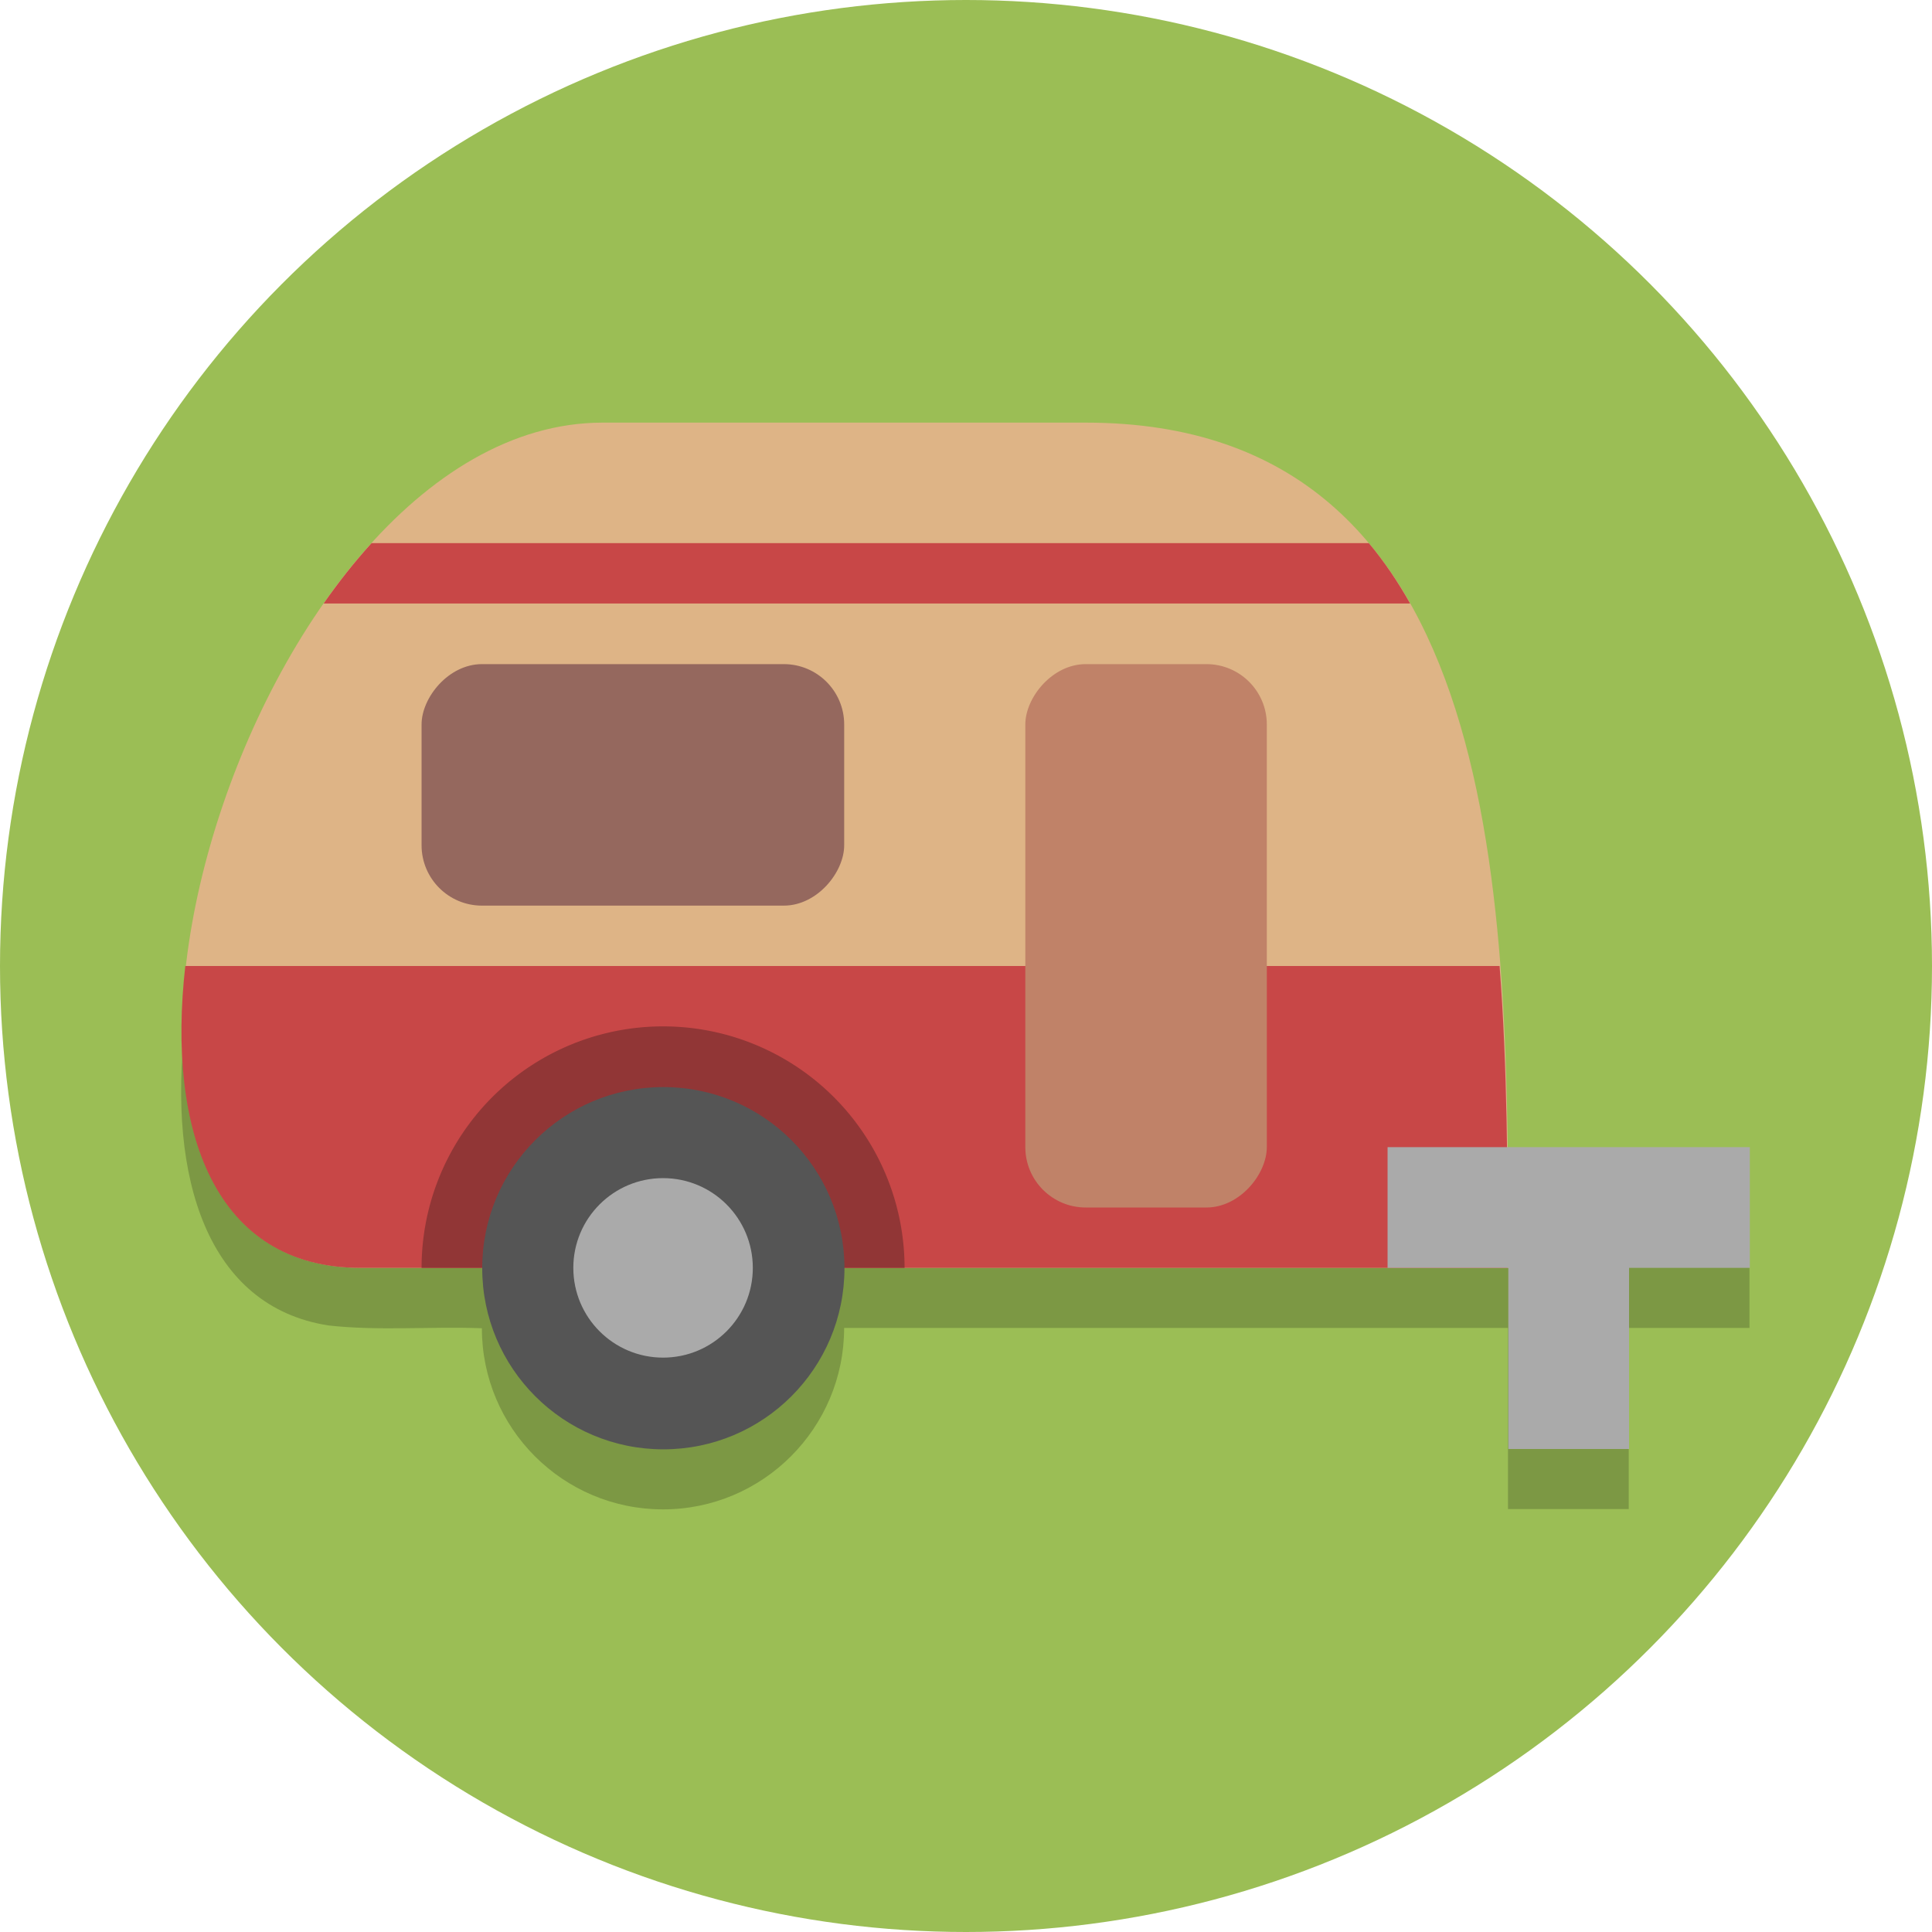
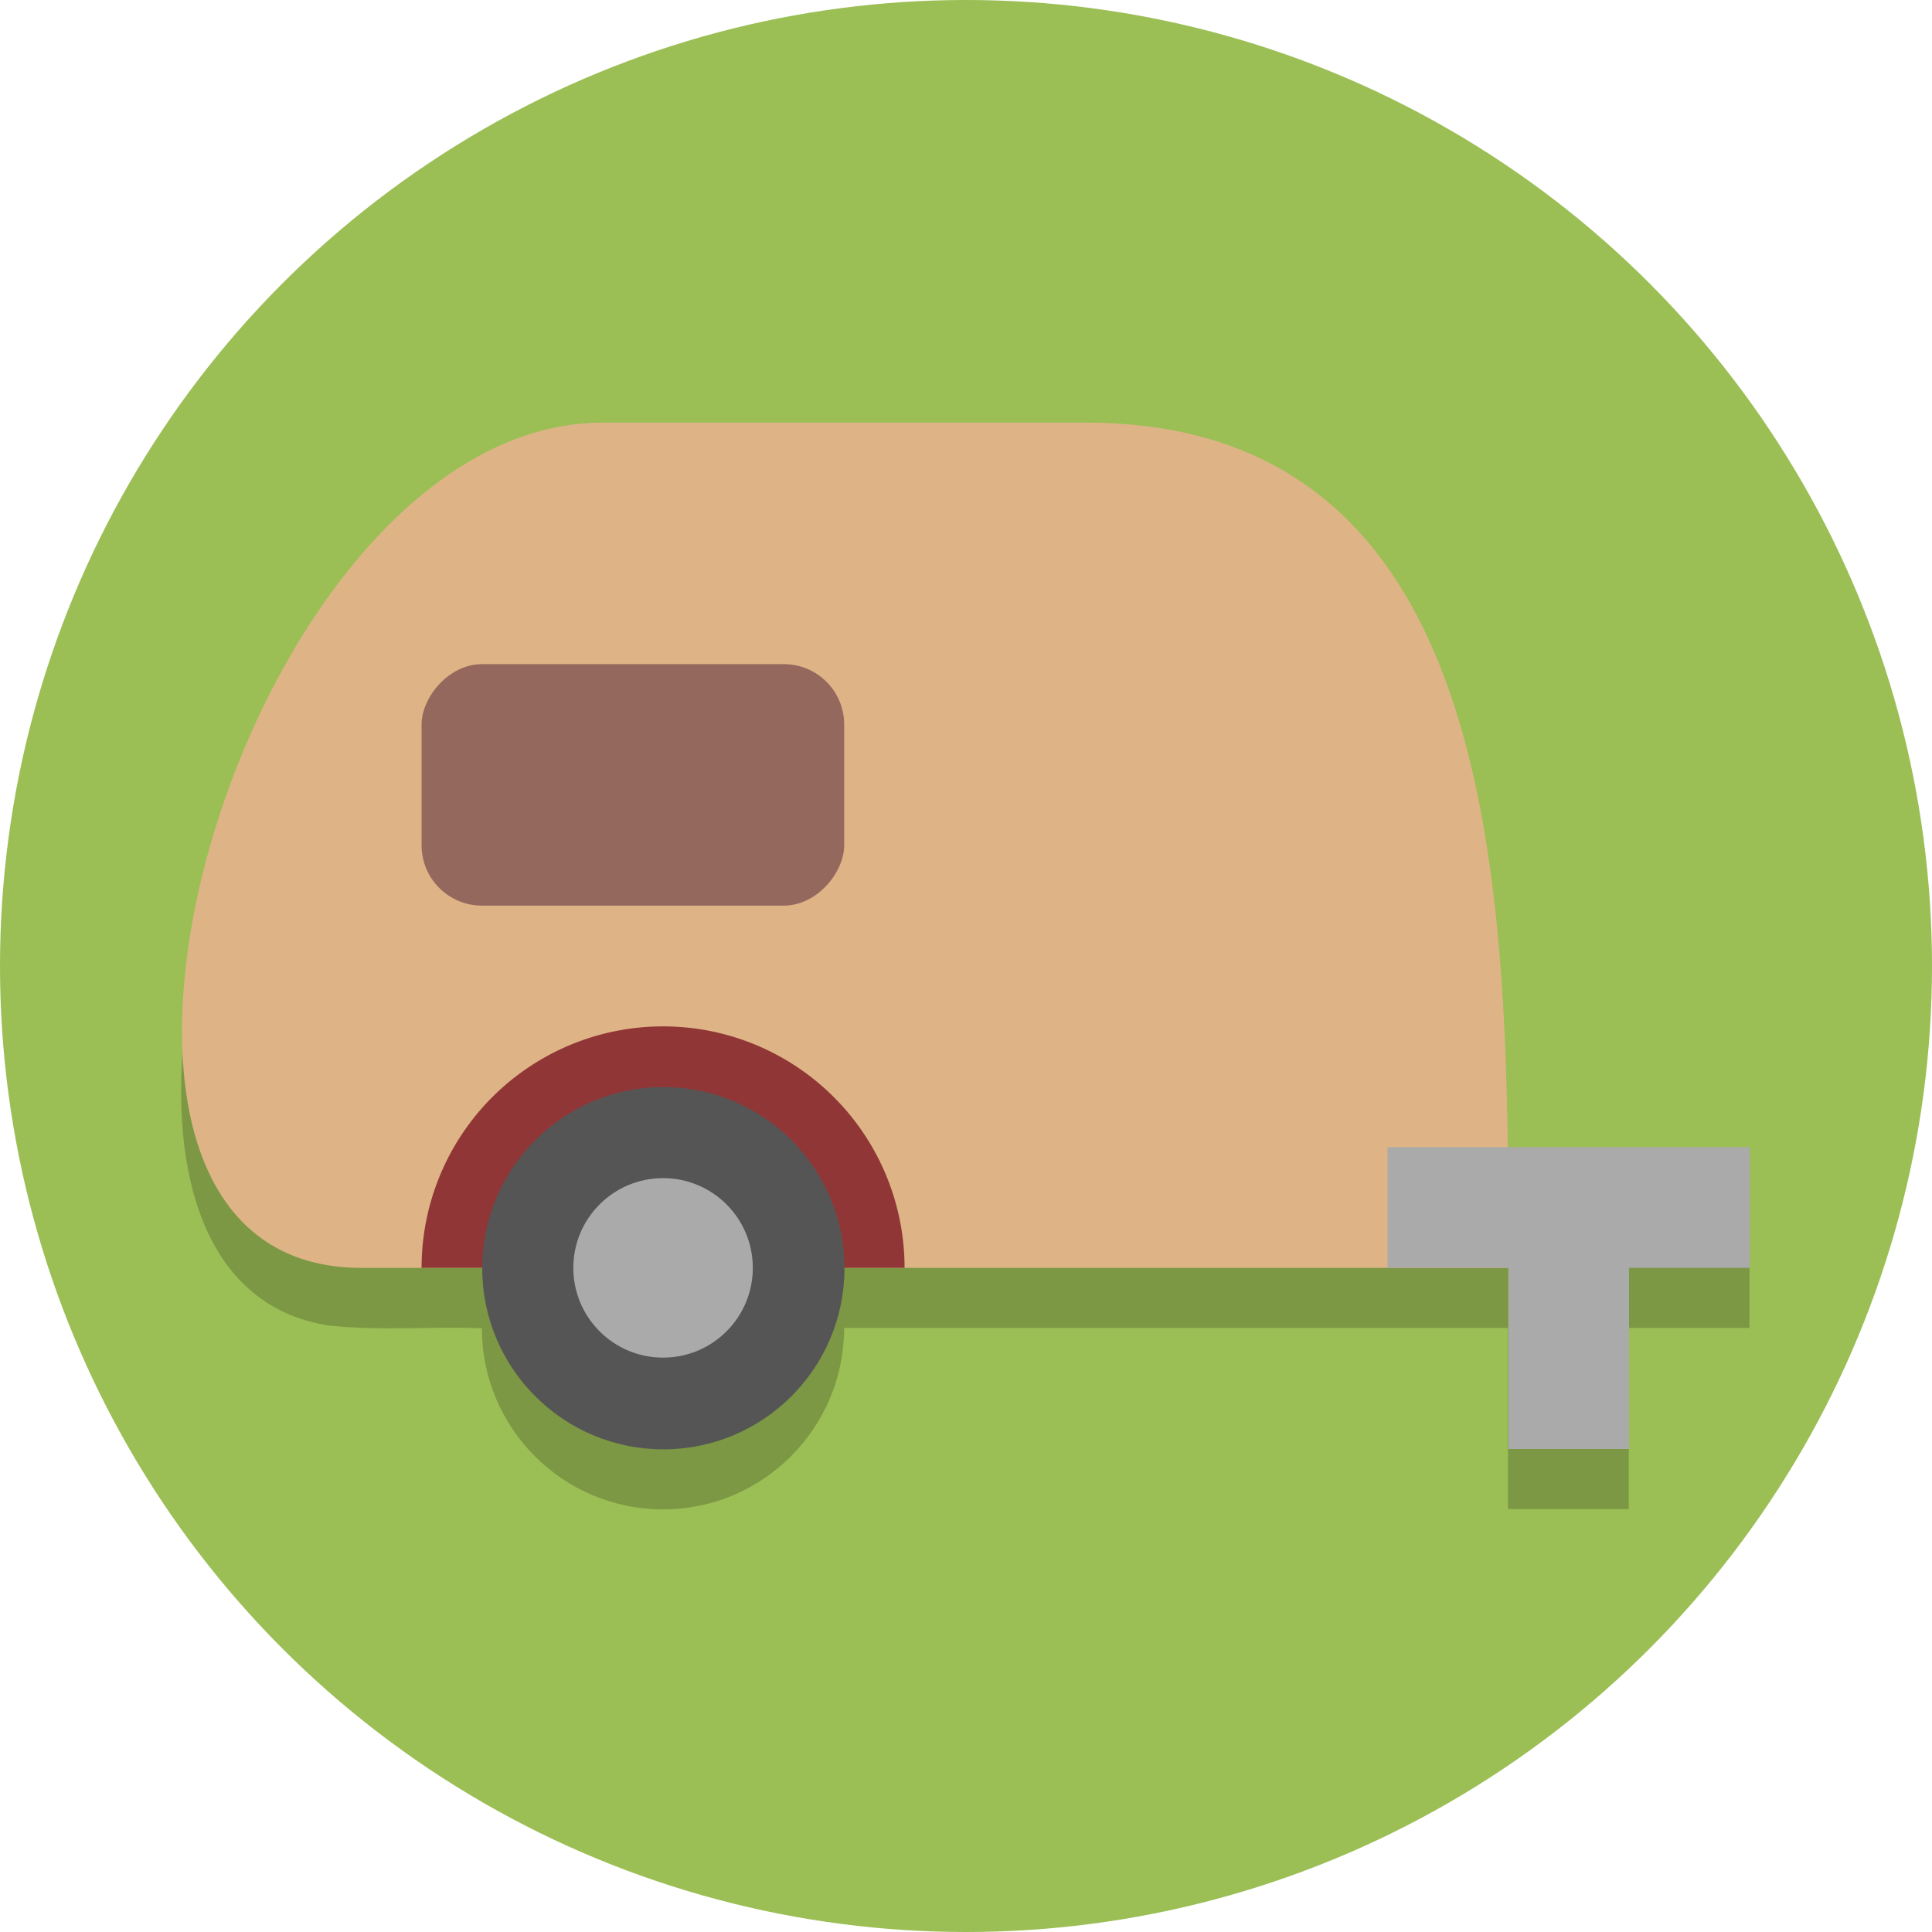
<svg xmlns="http://www.w3.org/2000/svg" version="1.1" viewBox="0 0 128 128" xml:space="preserve">
  <circle cx="64" cy="64" r="64" fill="#9bbe55" stroke-opacity=".2" stroke-width="12" />
  <path d="m99.861 79.979h16.047v8h-8v12h-8v-12h-43.982c0 6.627-5.373 12.021-12 12.021s-12-5.373-12-12c-3.414-0.13-6.814 0.188-10.166-0.186-8.034-1.249-10.649-9.79-9.504-19.836-0.33 8.2e-5 87.605 12 87.605 12z" fill-opacity=".2" />
  <g transform="matrix(-1 0 0 1 127.93 -4)">
    <path d="m104 88h-76c0-24 0-56 28-56h32c24 0 40 56 16 56z" fill="#deb486" />
-     <path d="m28.579 68c-0.52 6.735-0.535 13.645-0.535 20h76c9.685 0 12.849-9.121 11.609-20z" fill="#c84747" />
    <path d="m84 72a16 16 0 0 0-16 16h32a16 16 0 0 0-16-16z" fill="#913636" />
    <circle cx="83.982" cy="88.022" r="12" fill="#555" />
    <path d="m12 80v8h8v12h8v-12l8-1.89e-4v-8z" fill="#aaa" />
-     <rect x="44" y="48" width="16" height="36" ry="4" fill="#c08268" />
    <rect x="72" y="48" width="28" height="16" ry="4" fill="#95685e" />
-     <path d="m37.241 39.984c-1.023 1.223-1.927 2.565-2.736 4h71.984c-0.997-1.427-2.056-2.765-3.176-4z" fill="#c84747" />
    <circle cx="84" cy="88" r="5.946" fill="#aaa" />
  </g>
</svg>